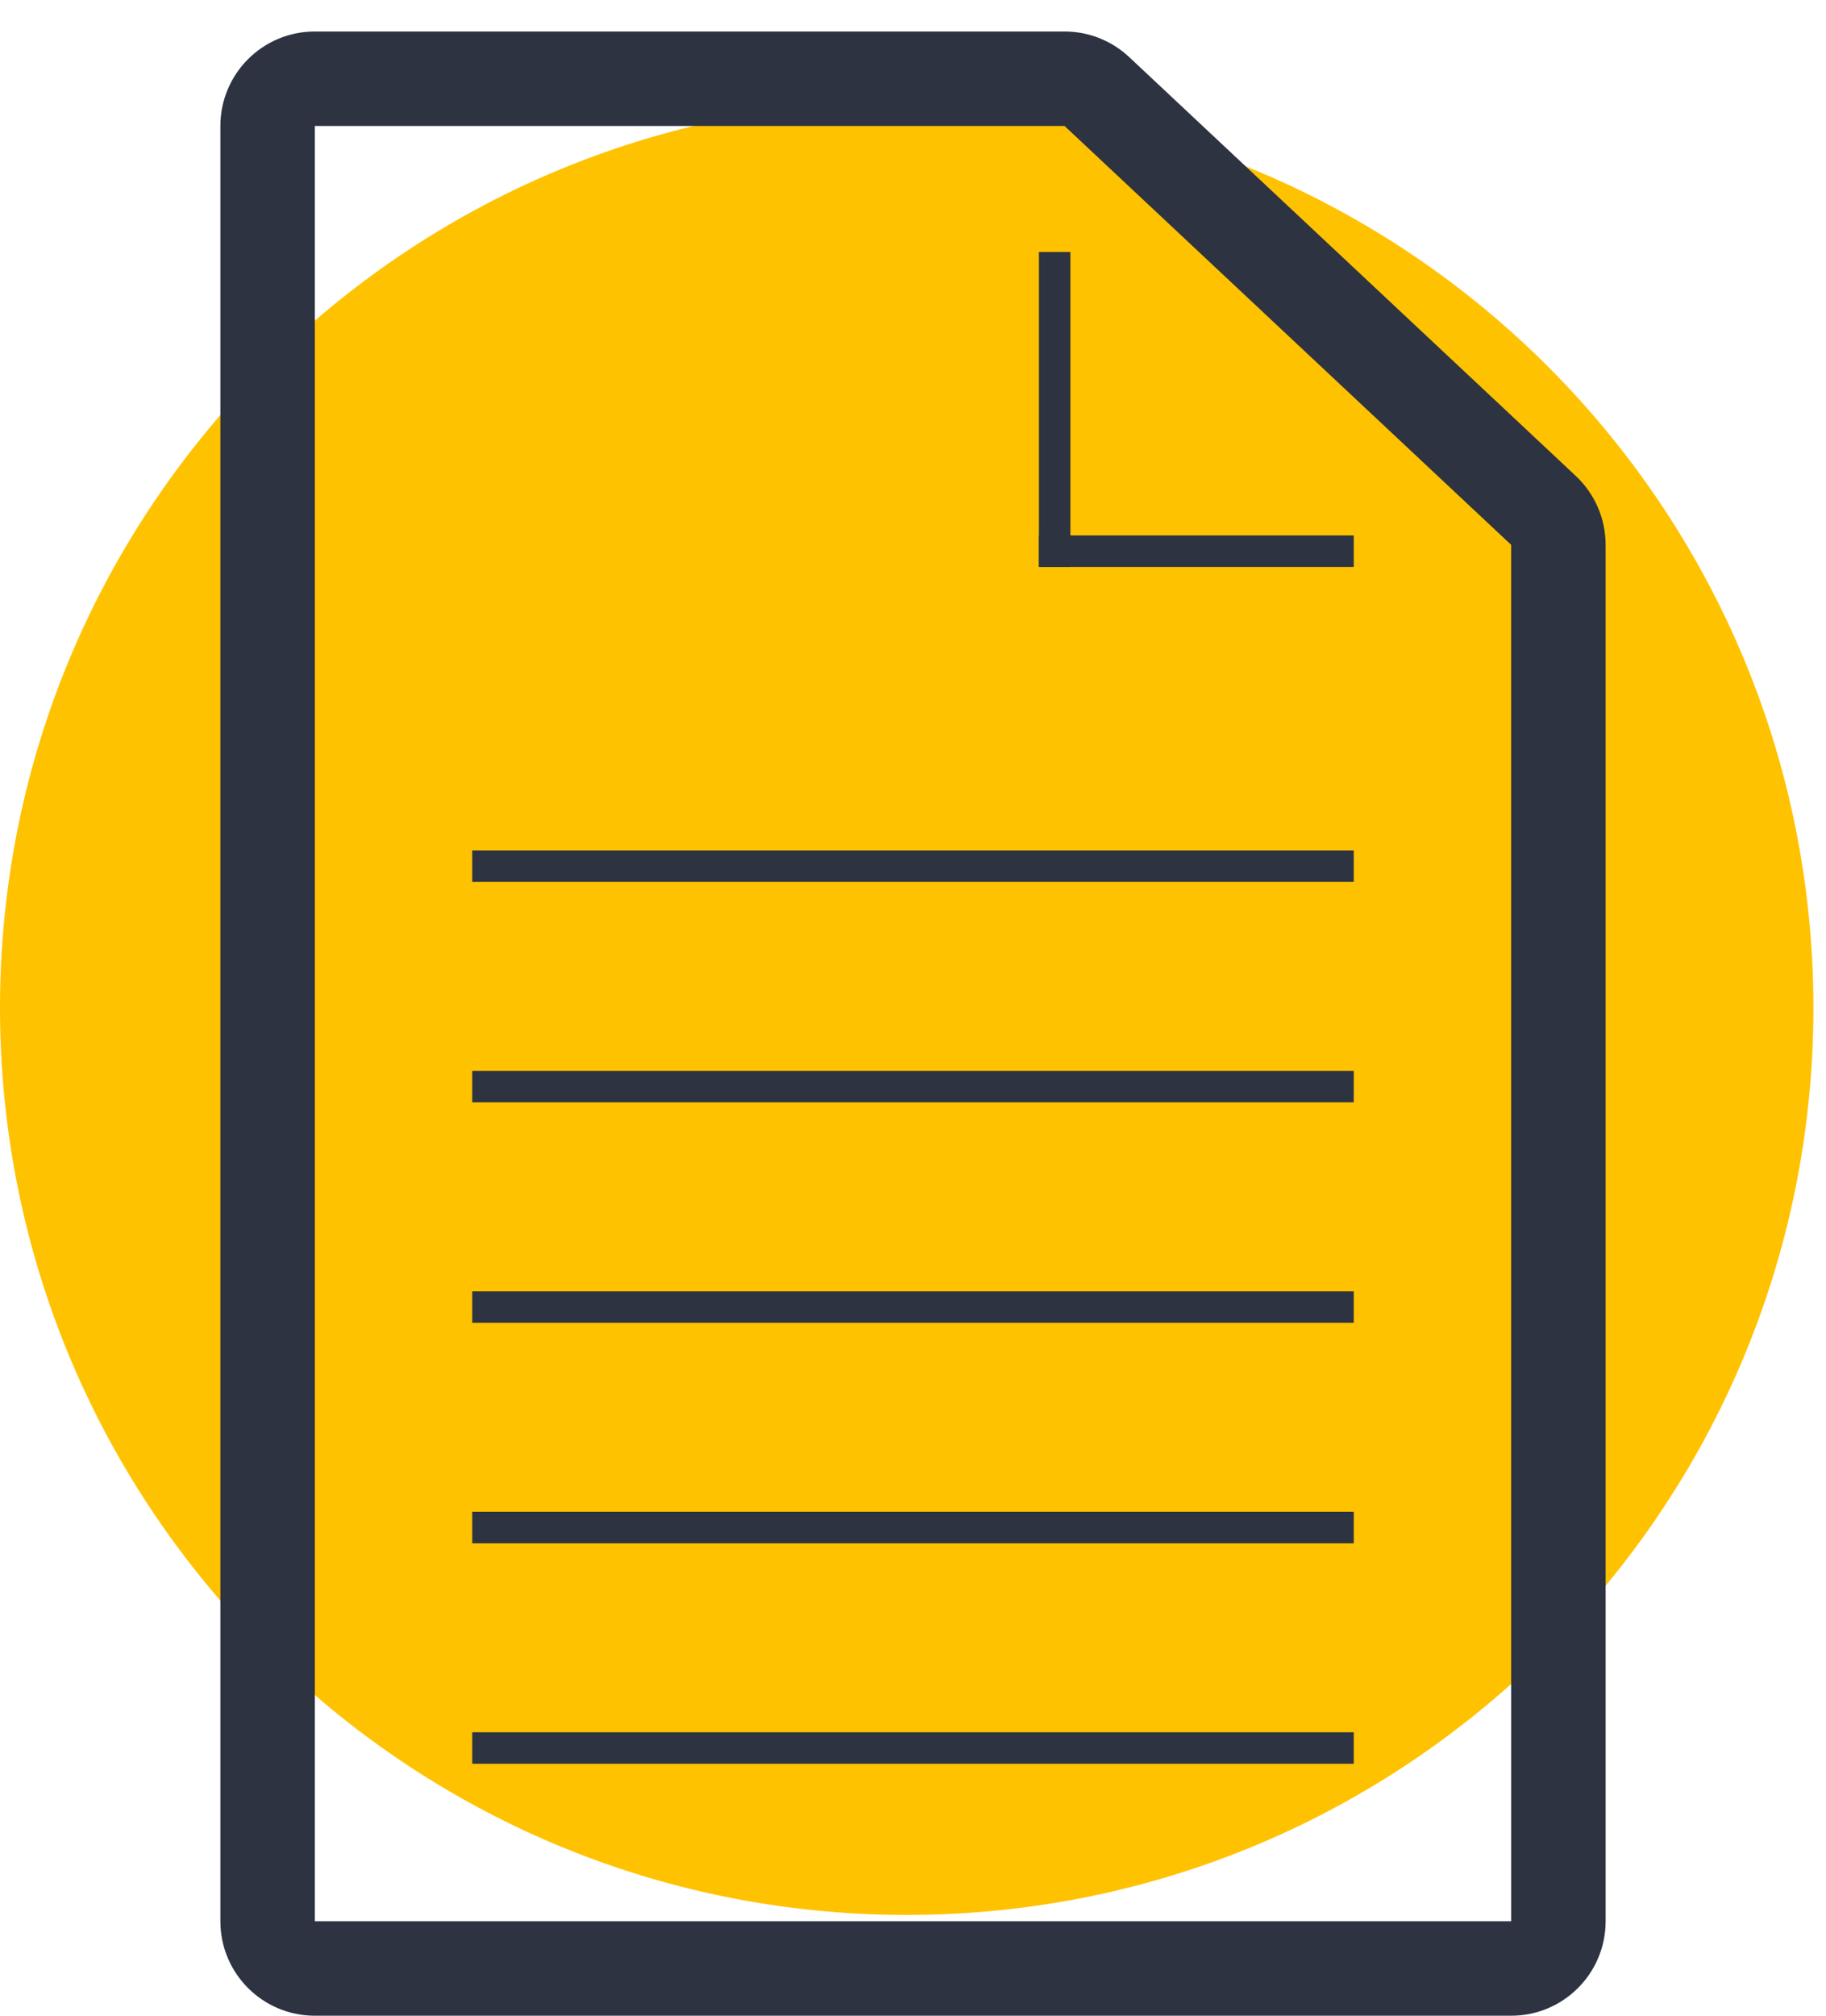
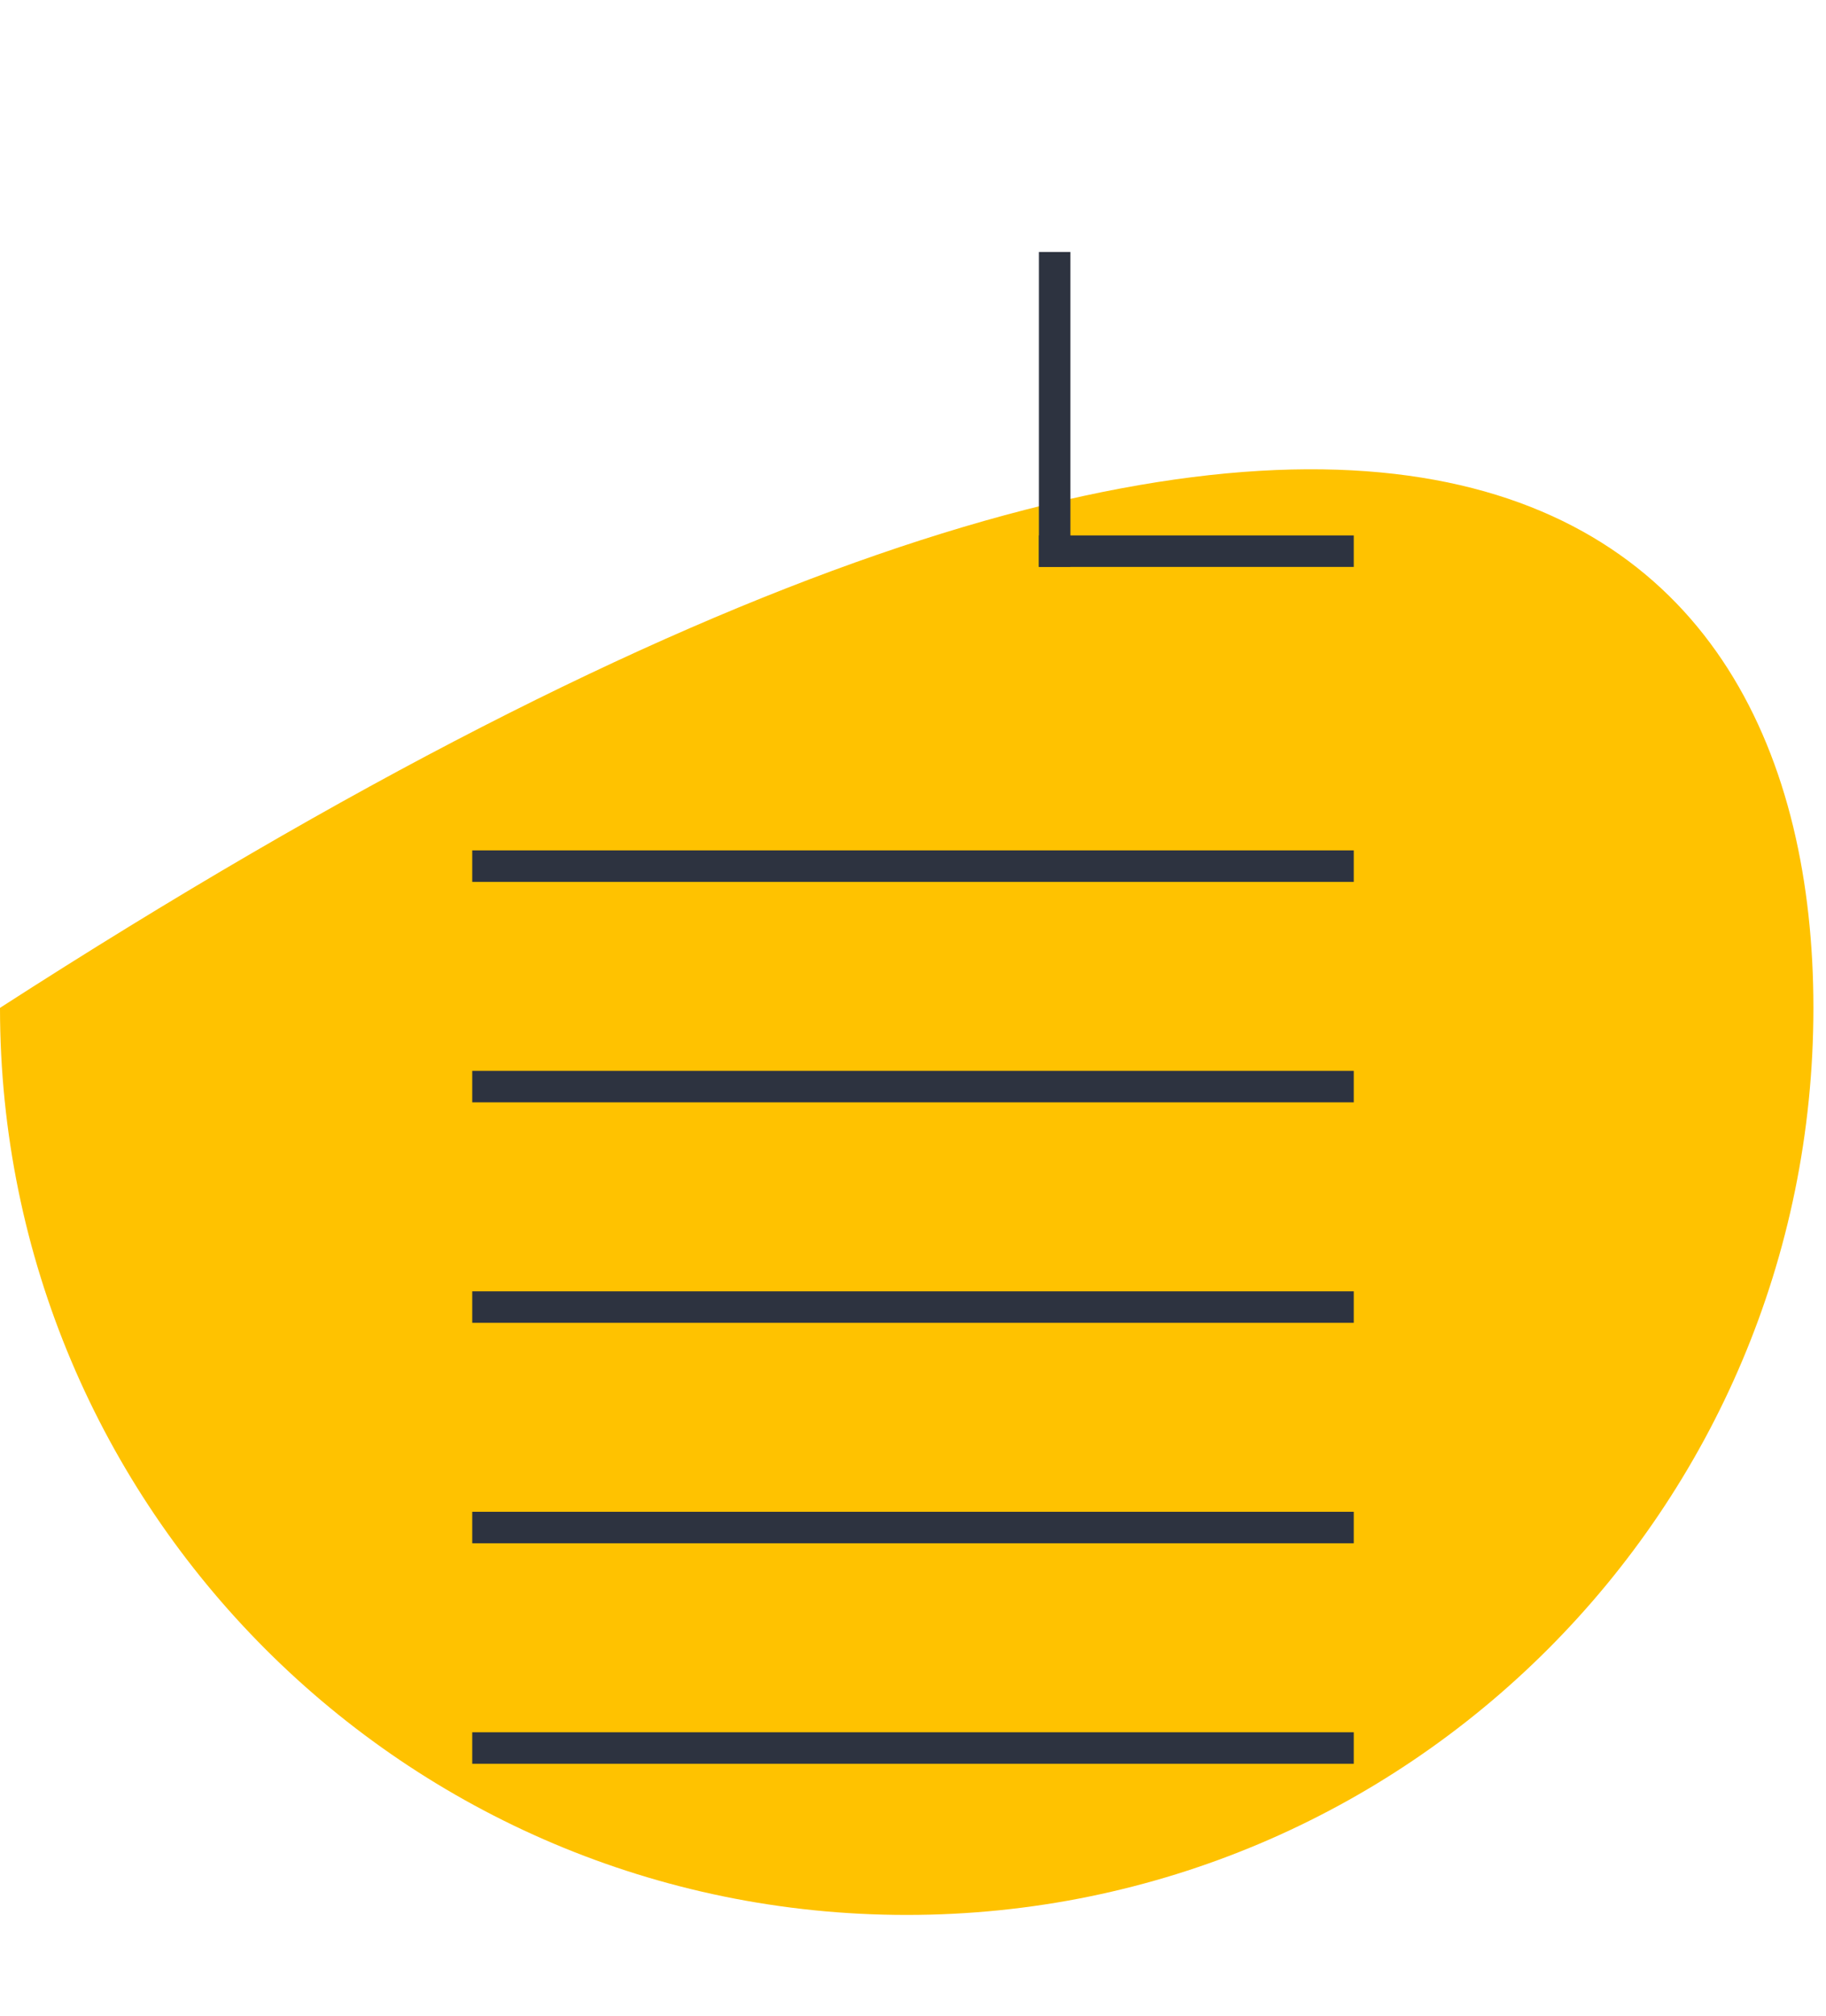
<svg xmlns="http://www.w3.org/2000/svg" width="58" height="64" viewBox="0 0 58 64" fill="none">
  <g clip-path="url(#clip0_2169_705)">
-     <path fill-rule="evenodd" clip-rule="evenodd" d="M57.6 32C57.6 47.906 44.706 60.8 28.8 60.8C12.894 60.8 -0 47.906 -0 32C-0 16.094 12.894 3.2 28.8 3.2C44.706 3.2 57.6 16.094 57.6 32Z" fill="#FFC200" />
+     <path fill-rule="evenodd" clip-rule="evenodd" d="M57.6 32C57.6 47.906 44.706 60.8 28.8 60.8C12.894 60.8 -0 47.906 -0 32C44.706 3.2 57.6 16.094 57.6 32Z" fill="#FFC200" />
    <path d="M15 27H43V28H15V27Z" fill="#2D3340" />
    <path d="M33 17H43V18H33V17Z" fill="#2D3340" />
    <path d="M33 18L33 8L34 8L34 18L33 18Z" fill="#2D3340" />
    <path d="M15 34H43V35H15V34Z" fill="#2D3340" />
    <path d="M15 41H43V42H15V41Z" fill="#2D3340" />
    <path d="M15 48H43V49H15V48Z" fill="#2D3340" />
    <path d="M15 55H43V56H15V55Z" fill="#2D3340" />
-     <path fill-rule="evenodd" clip-rule="evenodd" d="M10 61H48V17.3L33.814 4L10 4L10 61ZM10 1C8.343 1 7 2.343 7 4V61C7 62.657 8.343 64 10 64H48C49.657 64 51 62.657 51 61V17.3C51 16.471 50.657 15.678 50.052 15.111L35.865 1.811C35.309 1.29 34.576 1 33.814 1H10Z" fill="#2D3340" />
  </g>
  <defs>
    <clipPath id="clip0_2169_705">
      <rect width="57.6" height="64" fill="white" />
    </clipPath>
  </defs>
</svg>